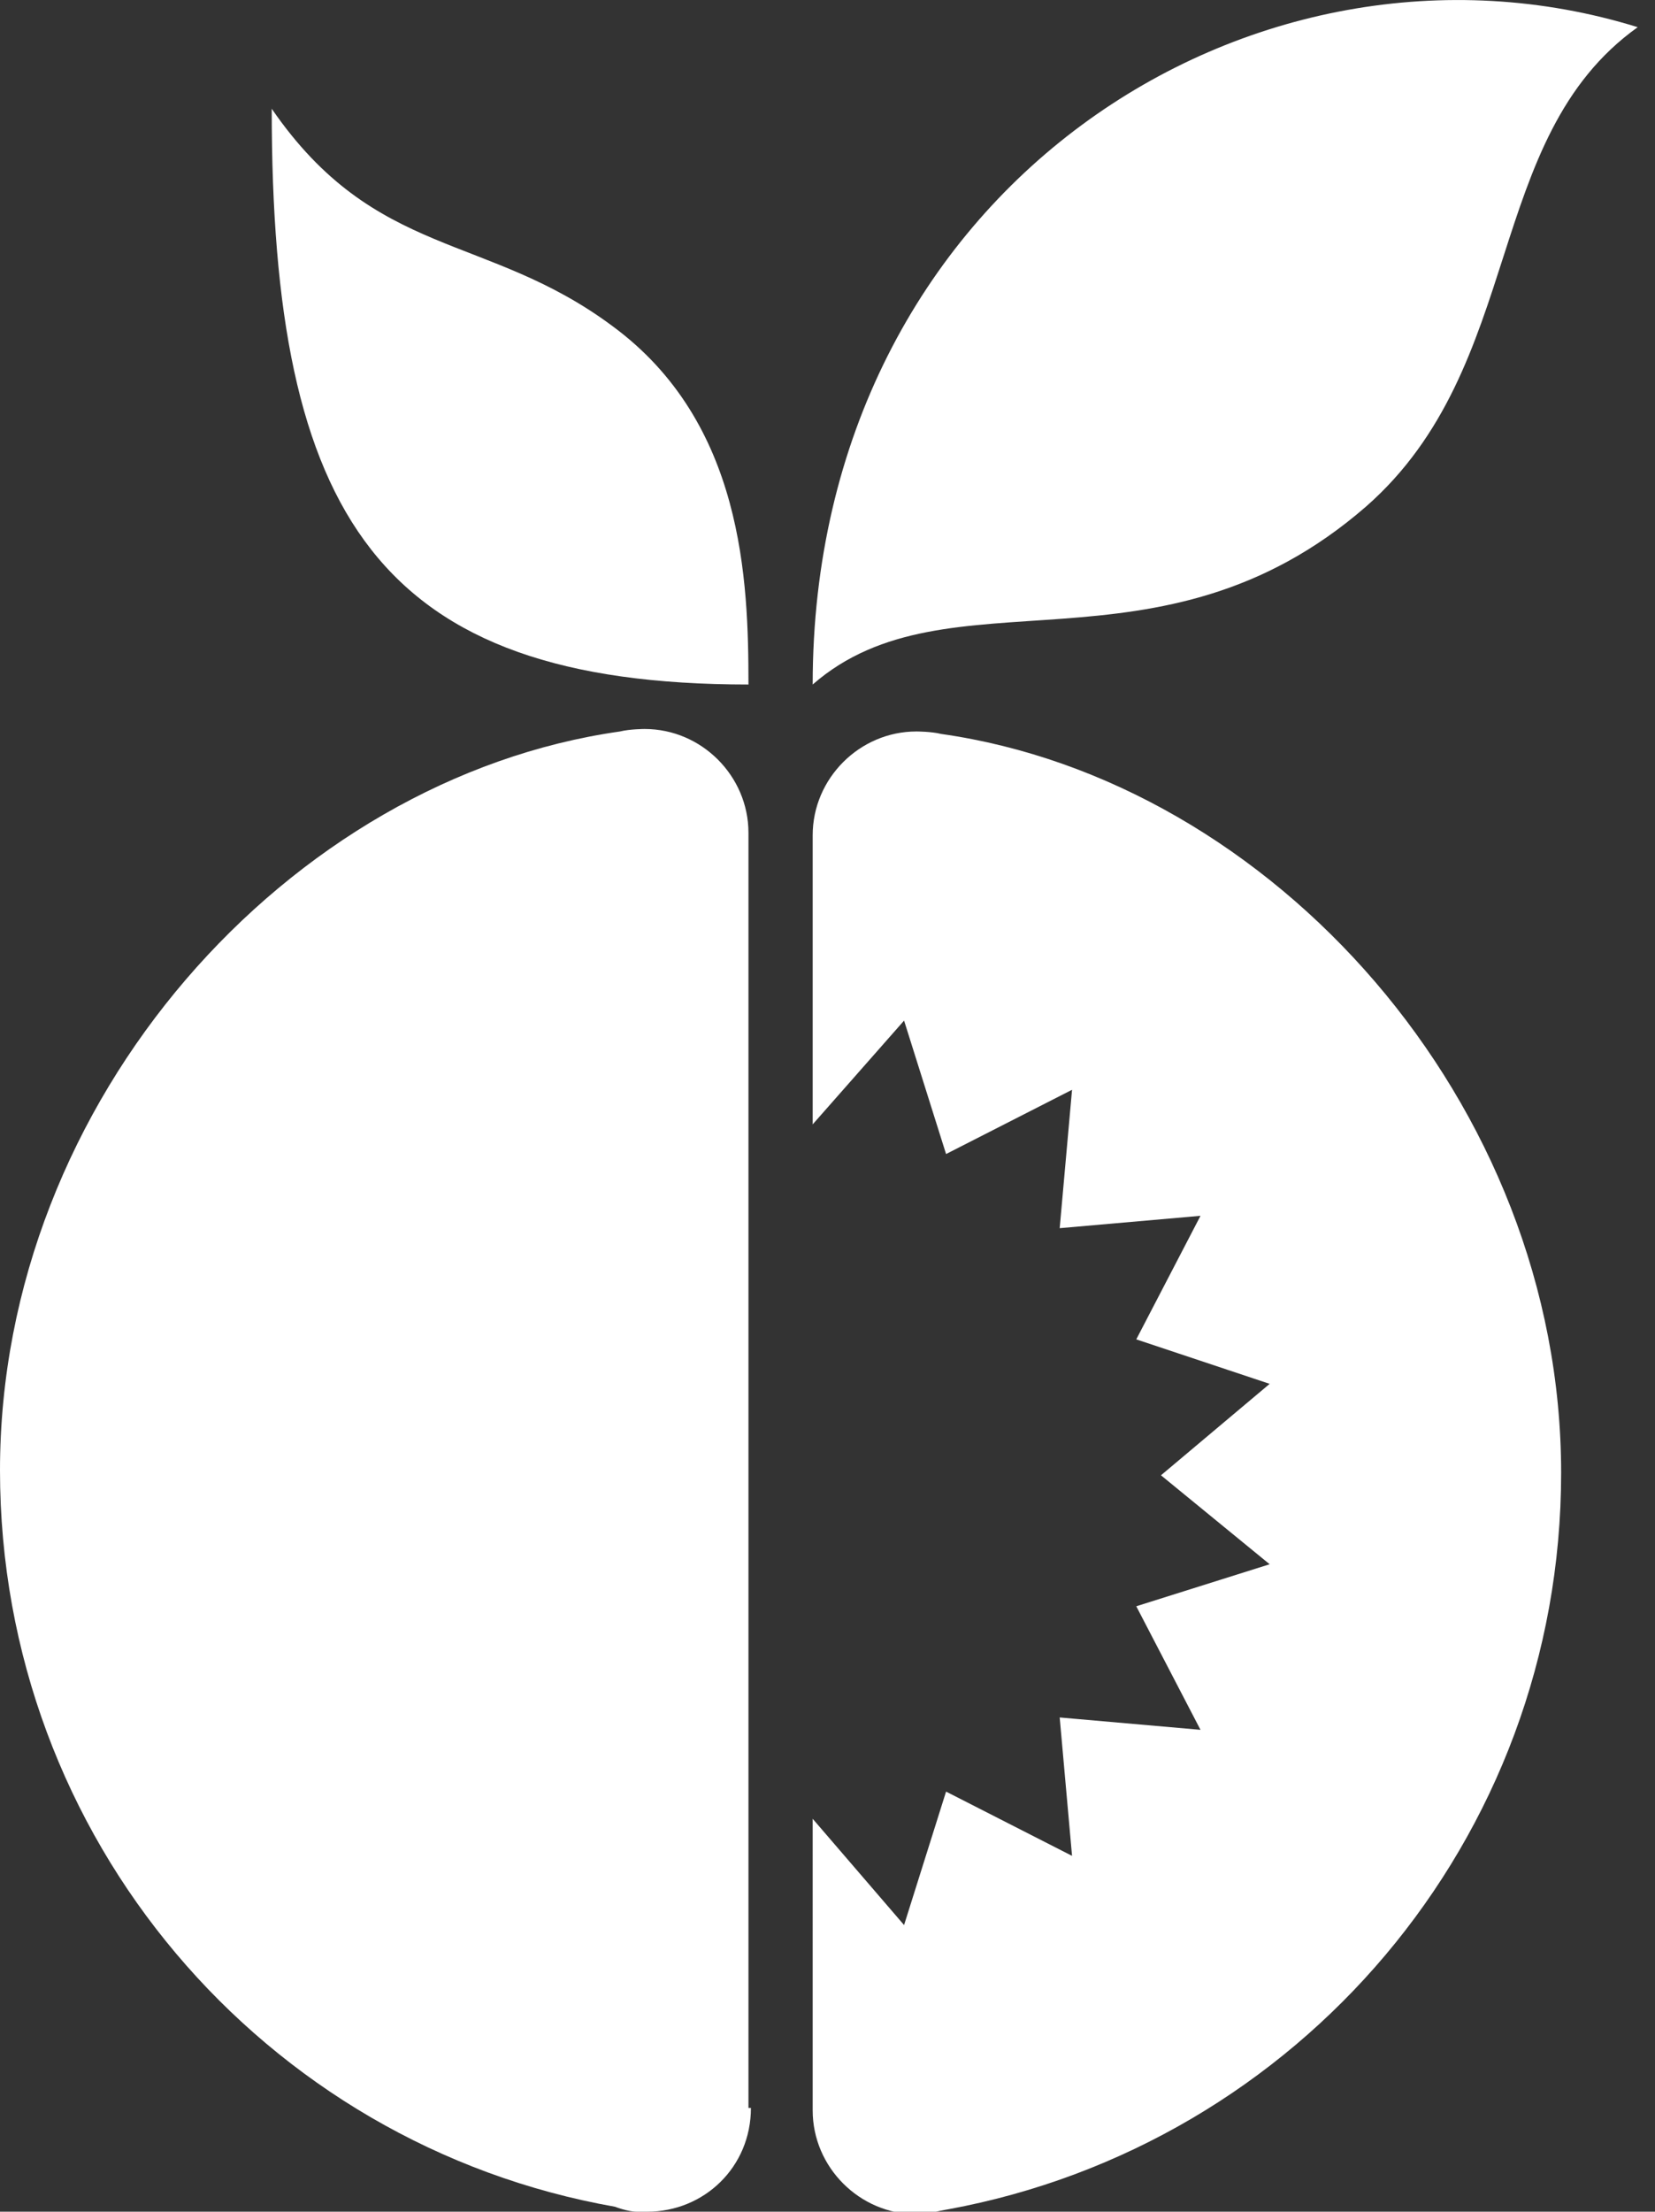
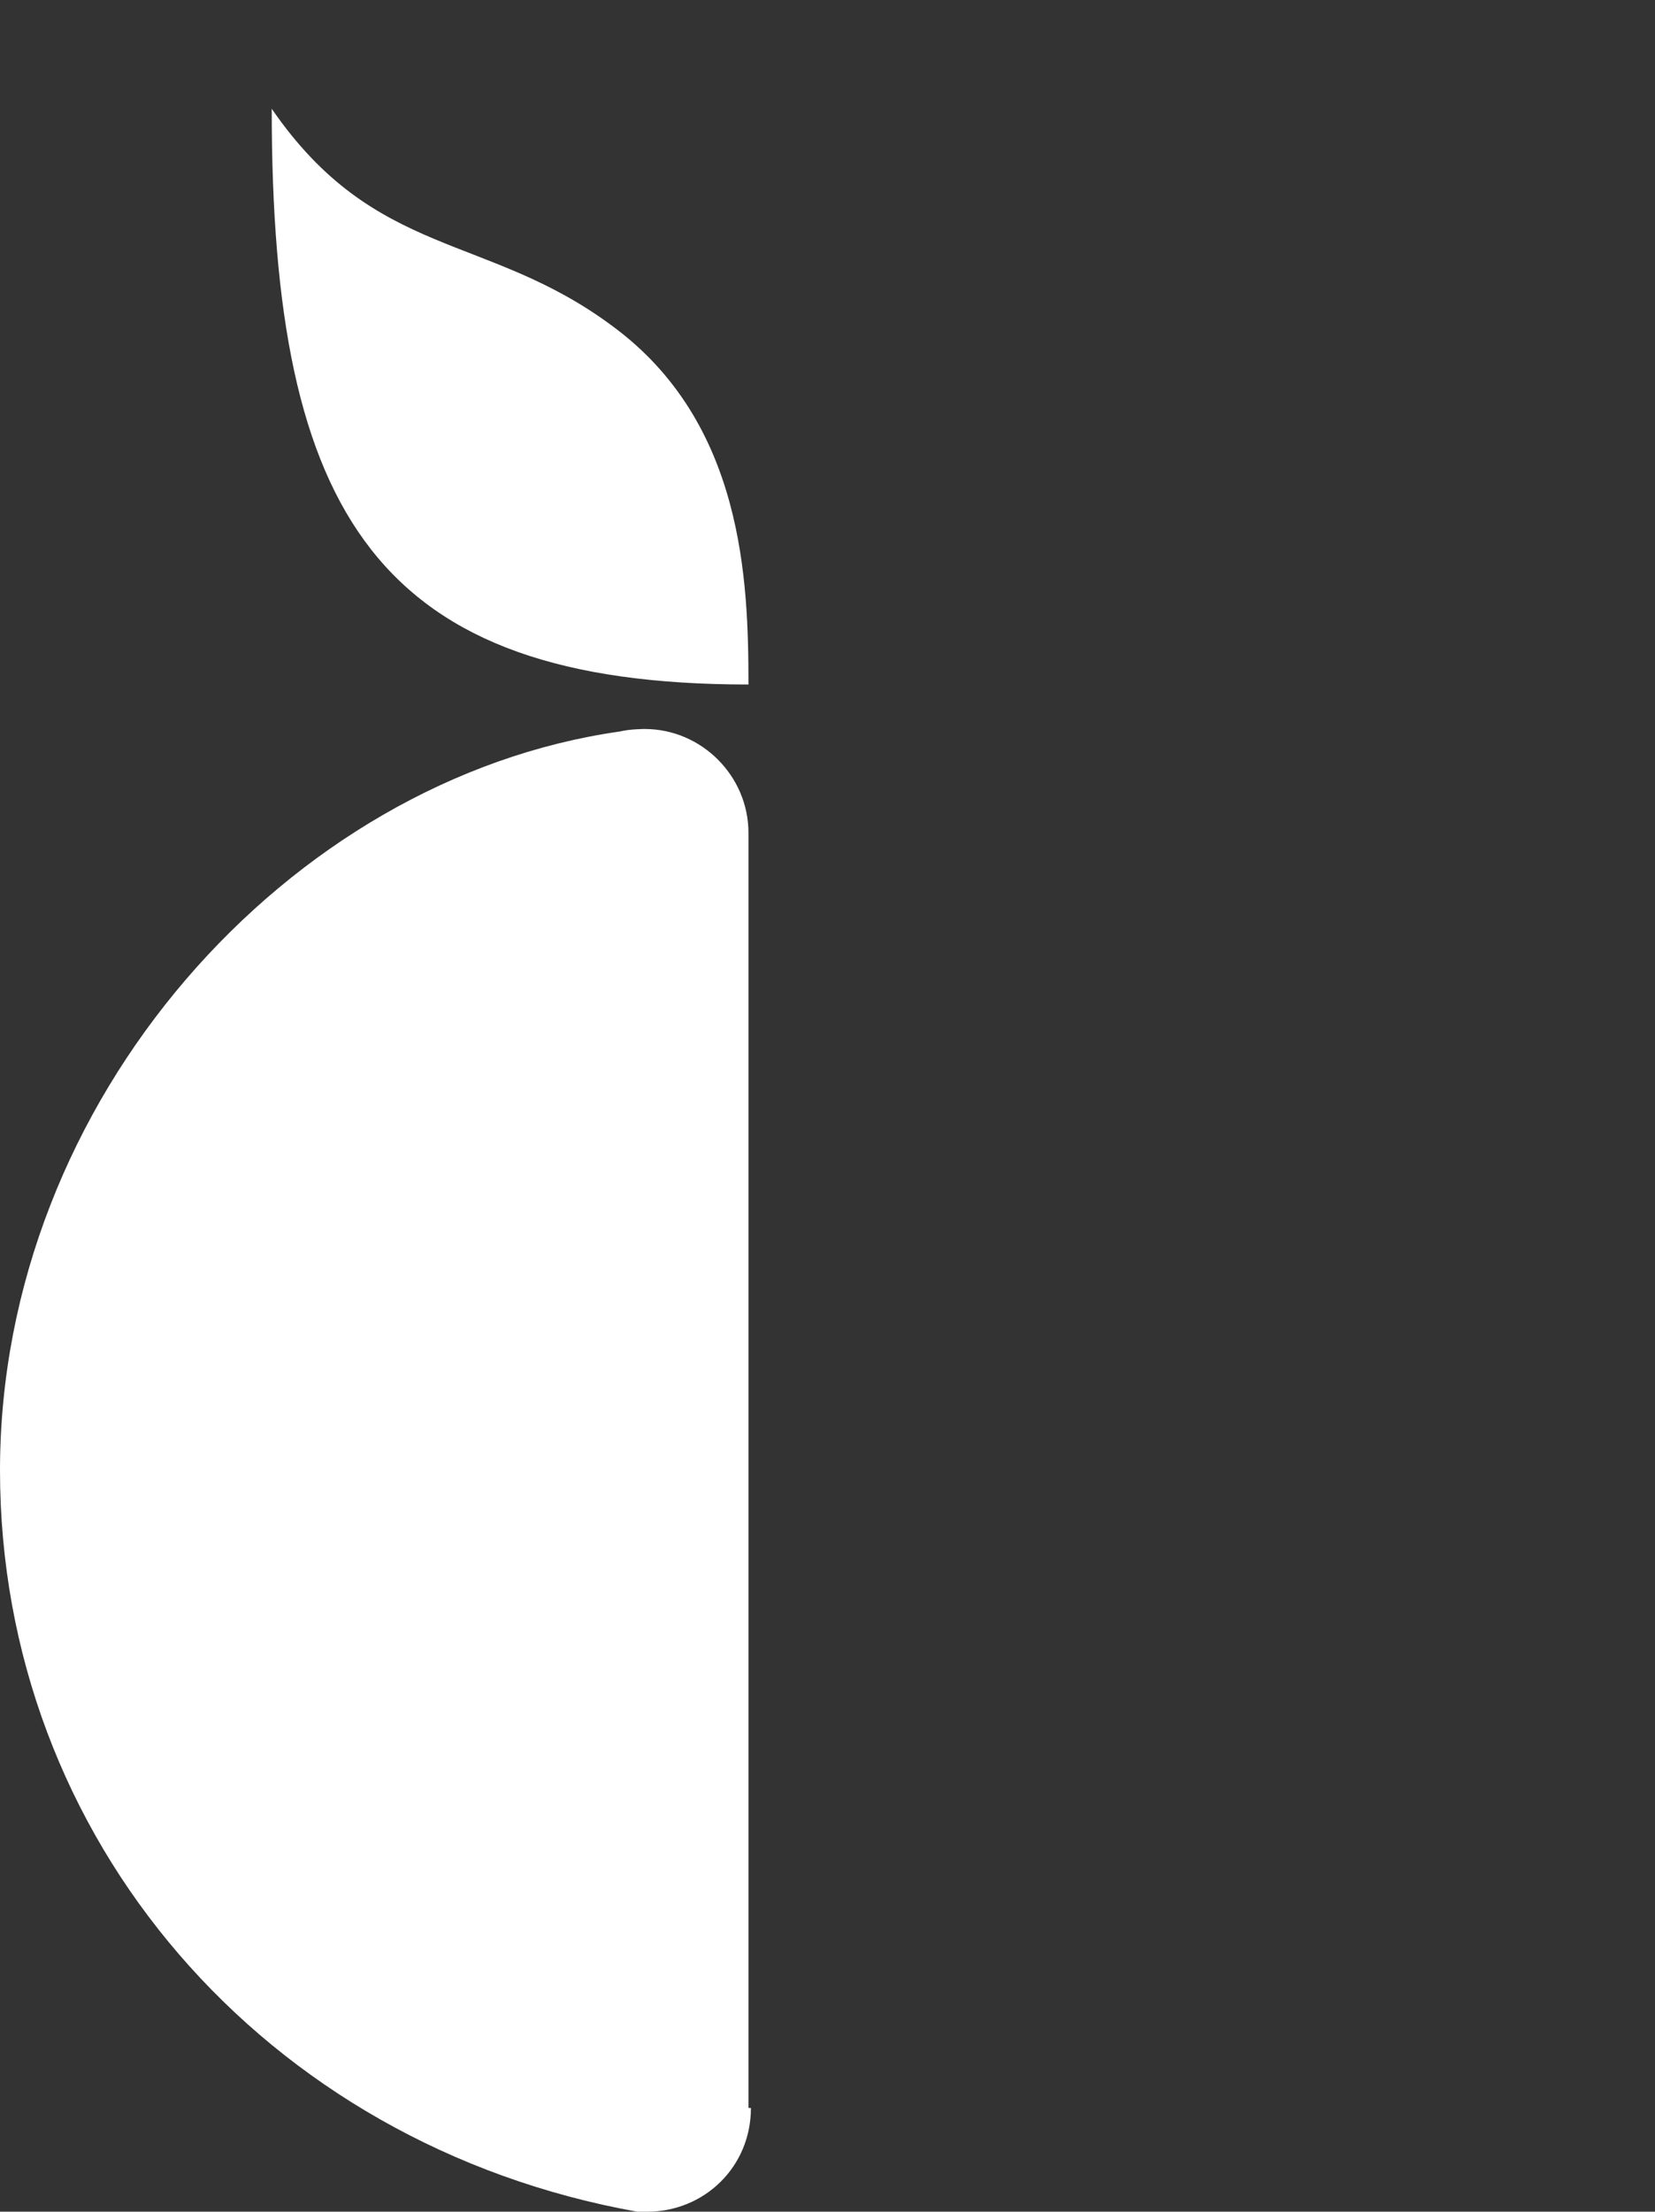
<svg xmlns="http://www.w3.org/2000/svg" id="Layer_1" x="0px" y="0px" viewBox="0 0 67 89.5" style="enable-background:new 0 0 67 89.5;" xml:space="preserve">
  <rect x="0" y="0" width="67" height="89.5" fill="#333333" stroke="none" />
  <style type="text/css">	.st0{fill:#FFFFFF;}</style>
  <g>
-     <path class="st0" d="M30.4,85.3c0,2.4-1.9,4.2-4.2,4.2c-0.1,0-0.2,0-0.4,0c-0.4,0-0.9-0.2-0.9-0.2C10.7,86.8,0,74.4,0,59.5  c0-15,11.7-28,25.1-29.9c0.4-0.1,1-0.1,1-0.1c2.3,0,4.2,1.9,4.2,4.2V85.3z" />
-     <path class="st0" d="M32.9,45.5V33.8c0-2.3,1.9-4.2,4.2-4.2c0,0,0.6,0,1,0.1c13.4,1.9,25.1,14.9,25.1,29.9  c0,14.9-10.7,27.2-24.8,29.8c0,0-0.6,0.1-0.9,0.2c-0.1,0-0.2,0-0.4,0c-2.3,0-4.2-1.9-4.2-4.2V73.6l3.7,4.3l1.7-5.4l5.1,2.6  l-0.5-5.6l5.7,0.5l-2.6-5l5.4-1.7l-4.4-3.6l4.4-3.7L46,54.2l2.6-5l-5.7,0.5l0.5-5.6l-5.1,2.6l-1.7-5.4L32.9,45.5z" />
+     <path class="st0" d="M30.4,85.3c0,2.4-1.9,4.2-4.2,4.2c-0.1,0-0.2,0-0.4,0C10.7,86.8,0,74.4,0,59.5  c0-15,11.7-28,25.1-29.9c0.4-0.1,1-0.1,1-0.1c2.3,0,4.2,1.9,4.2,4.2V85.3z" />
    <path class="st0" d="M11,4.4c4.2,6.1,8.7,5,13.8,8.8c5.3,3.9,5.5,10.3,5.5,14.5C15.3,27.7,11,20.9,11,4.4" />
-     <path class="st0" d="M66.3,1.1C50.8-3.7,32.9,7.6,32.9,27.7c5.5-4.8,14,0.1,22.4-7.2C61.8,14.8,60,5.6,66.3,1.1" />
  </g>
</svg>